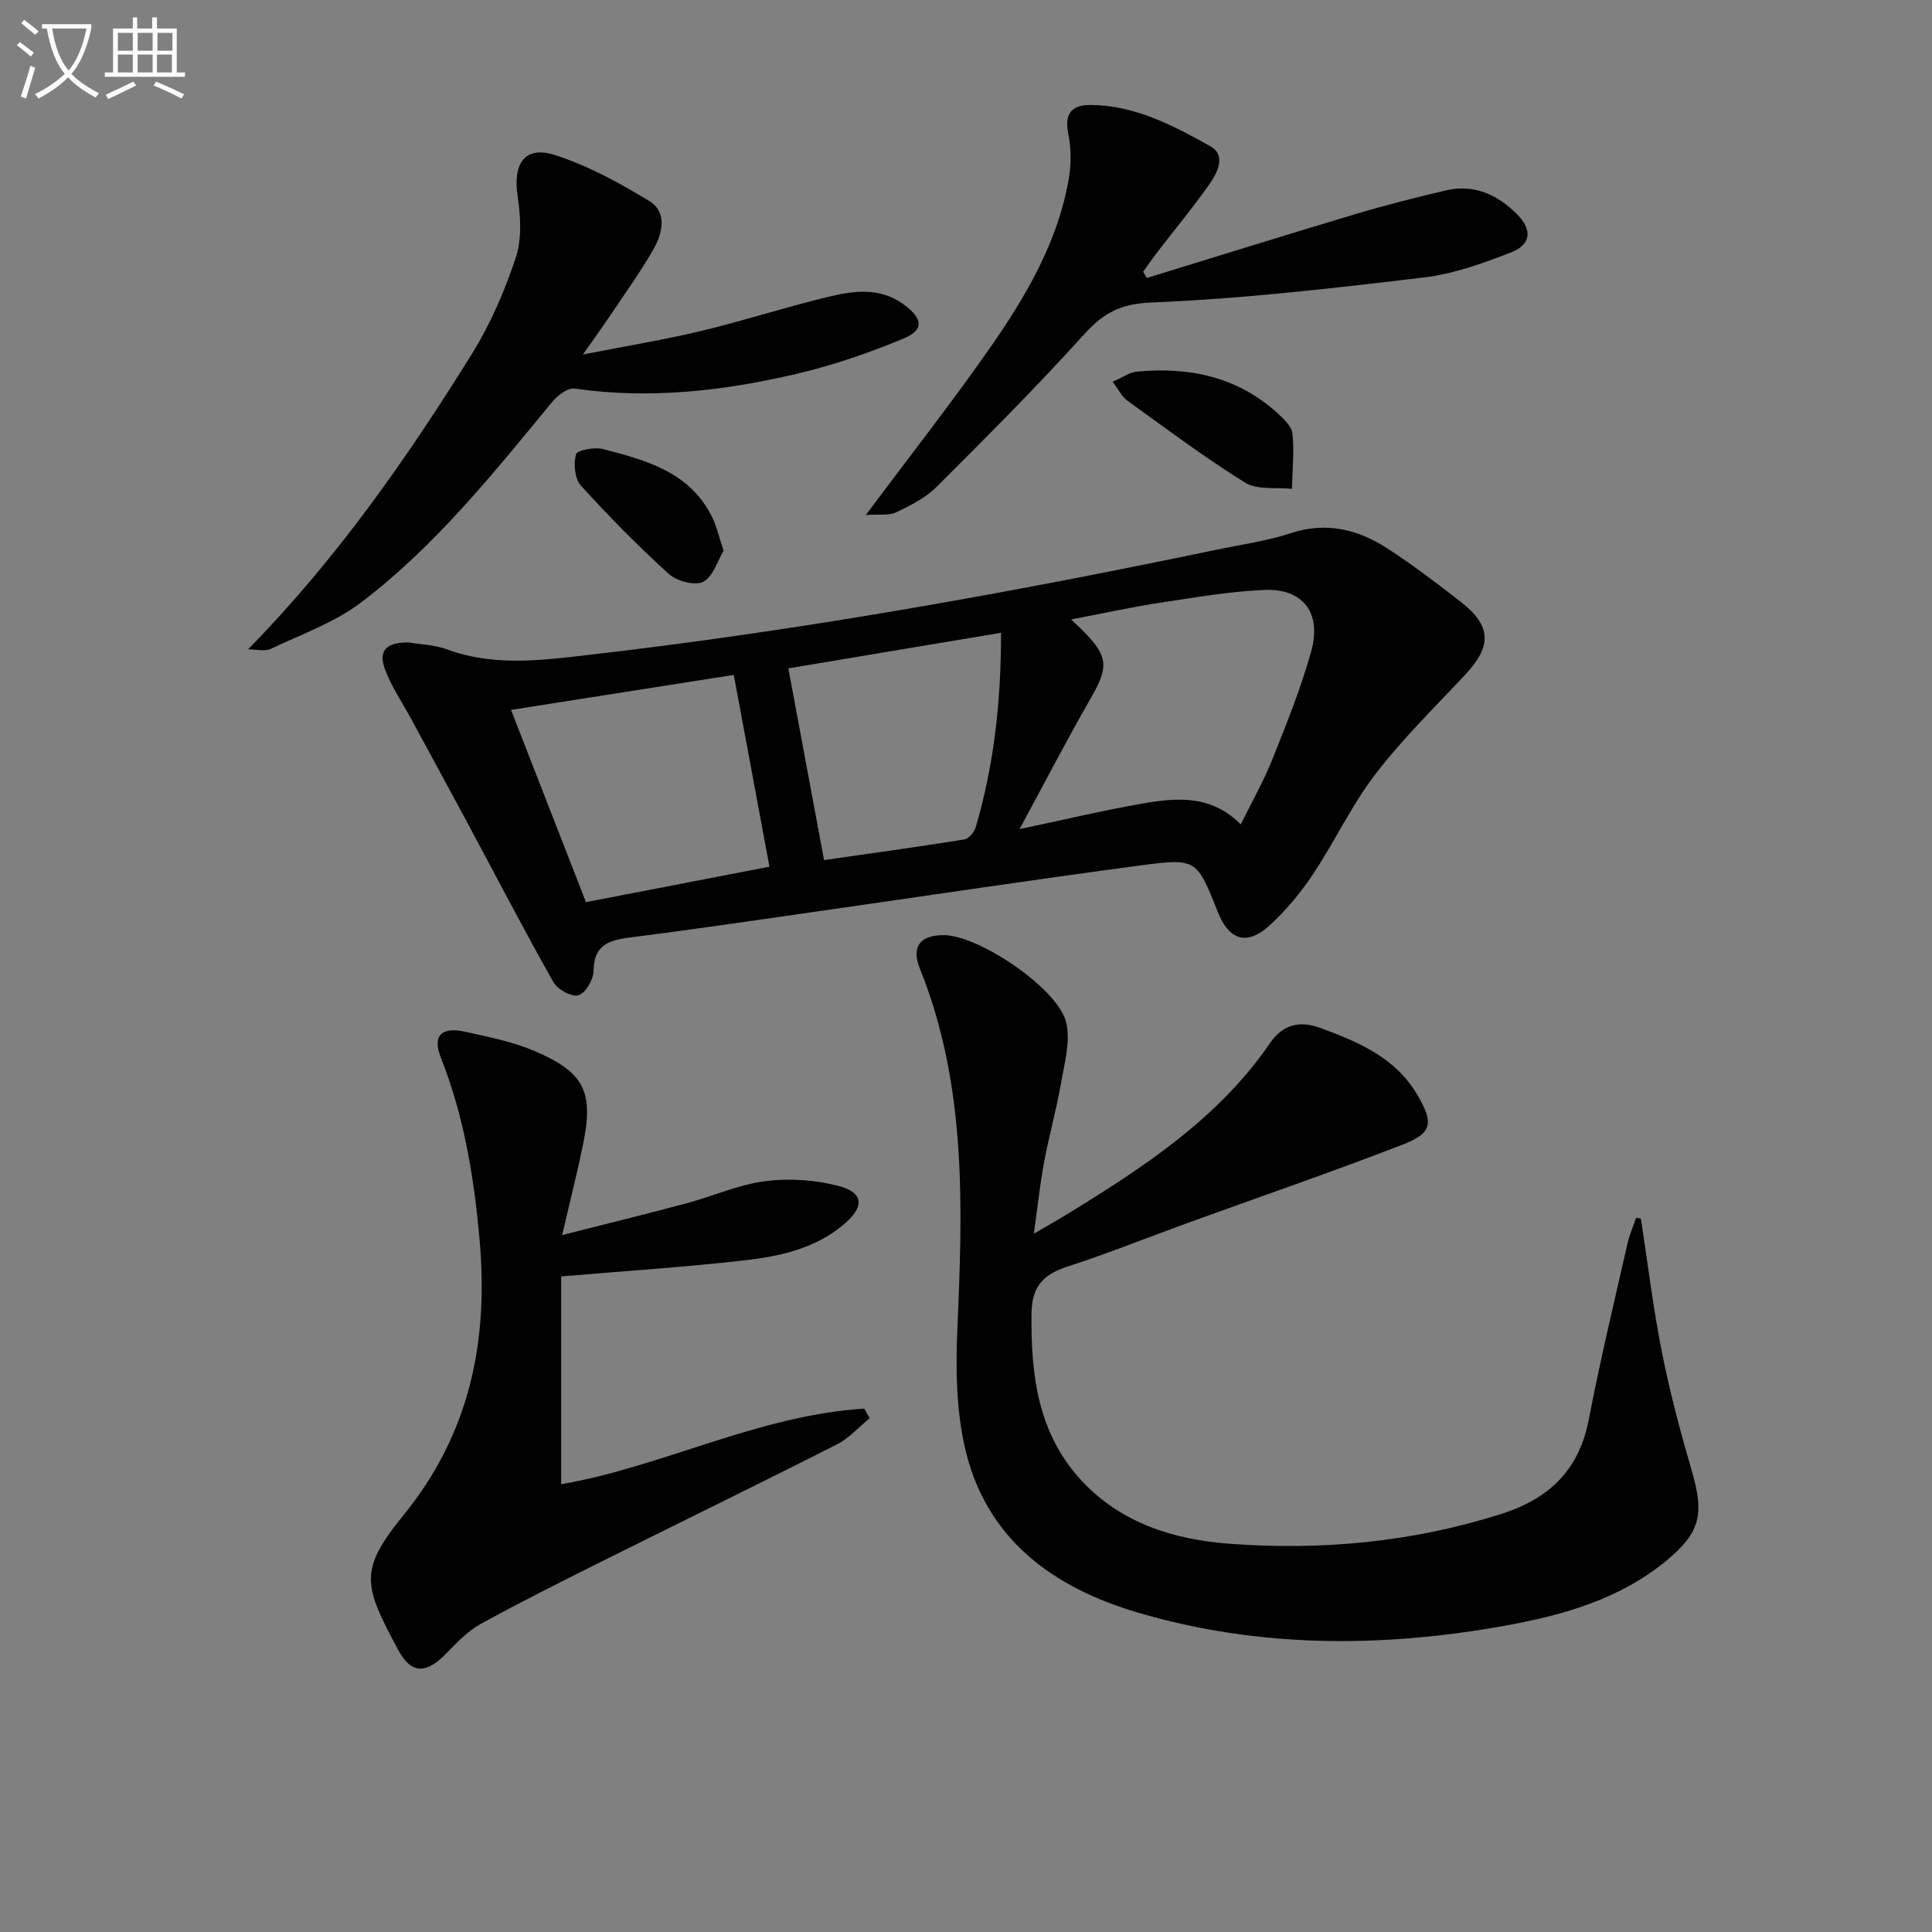
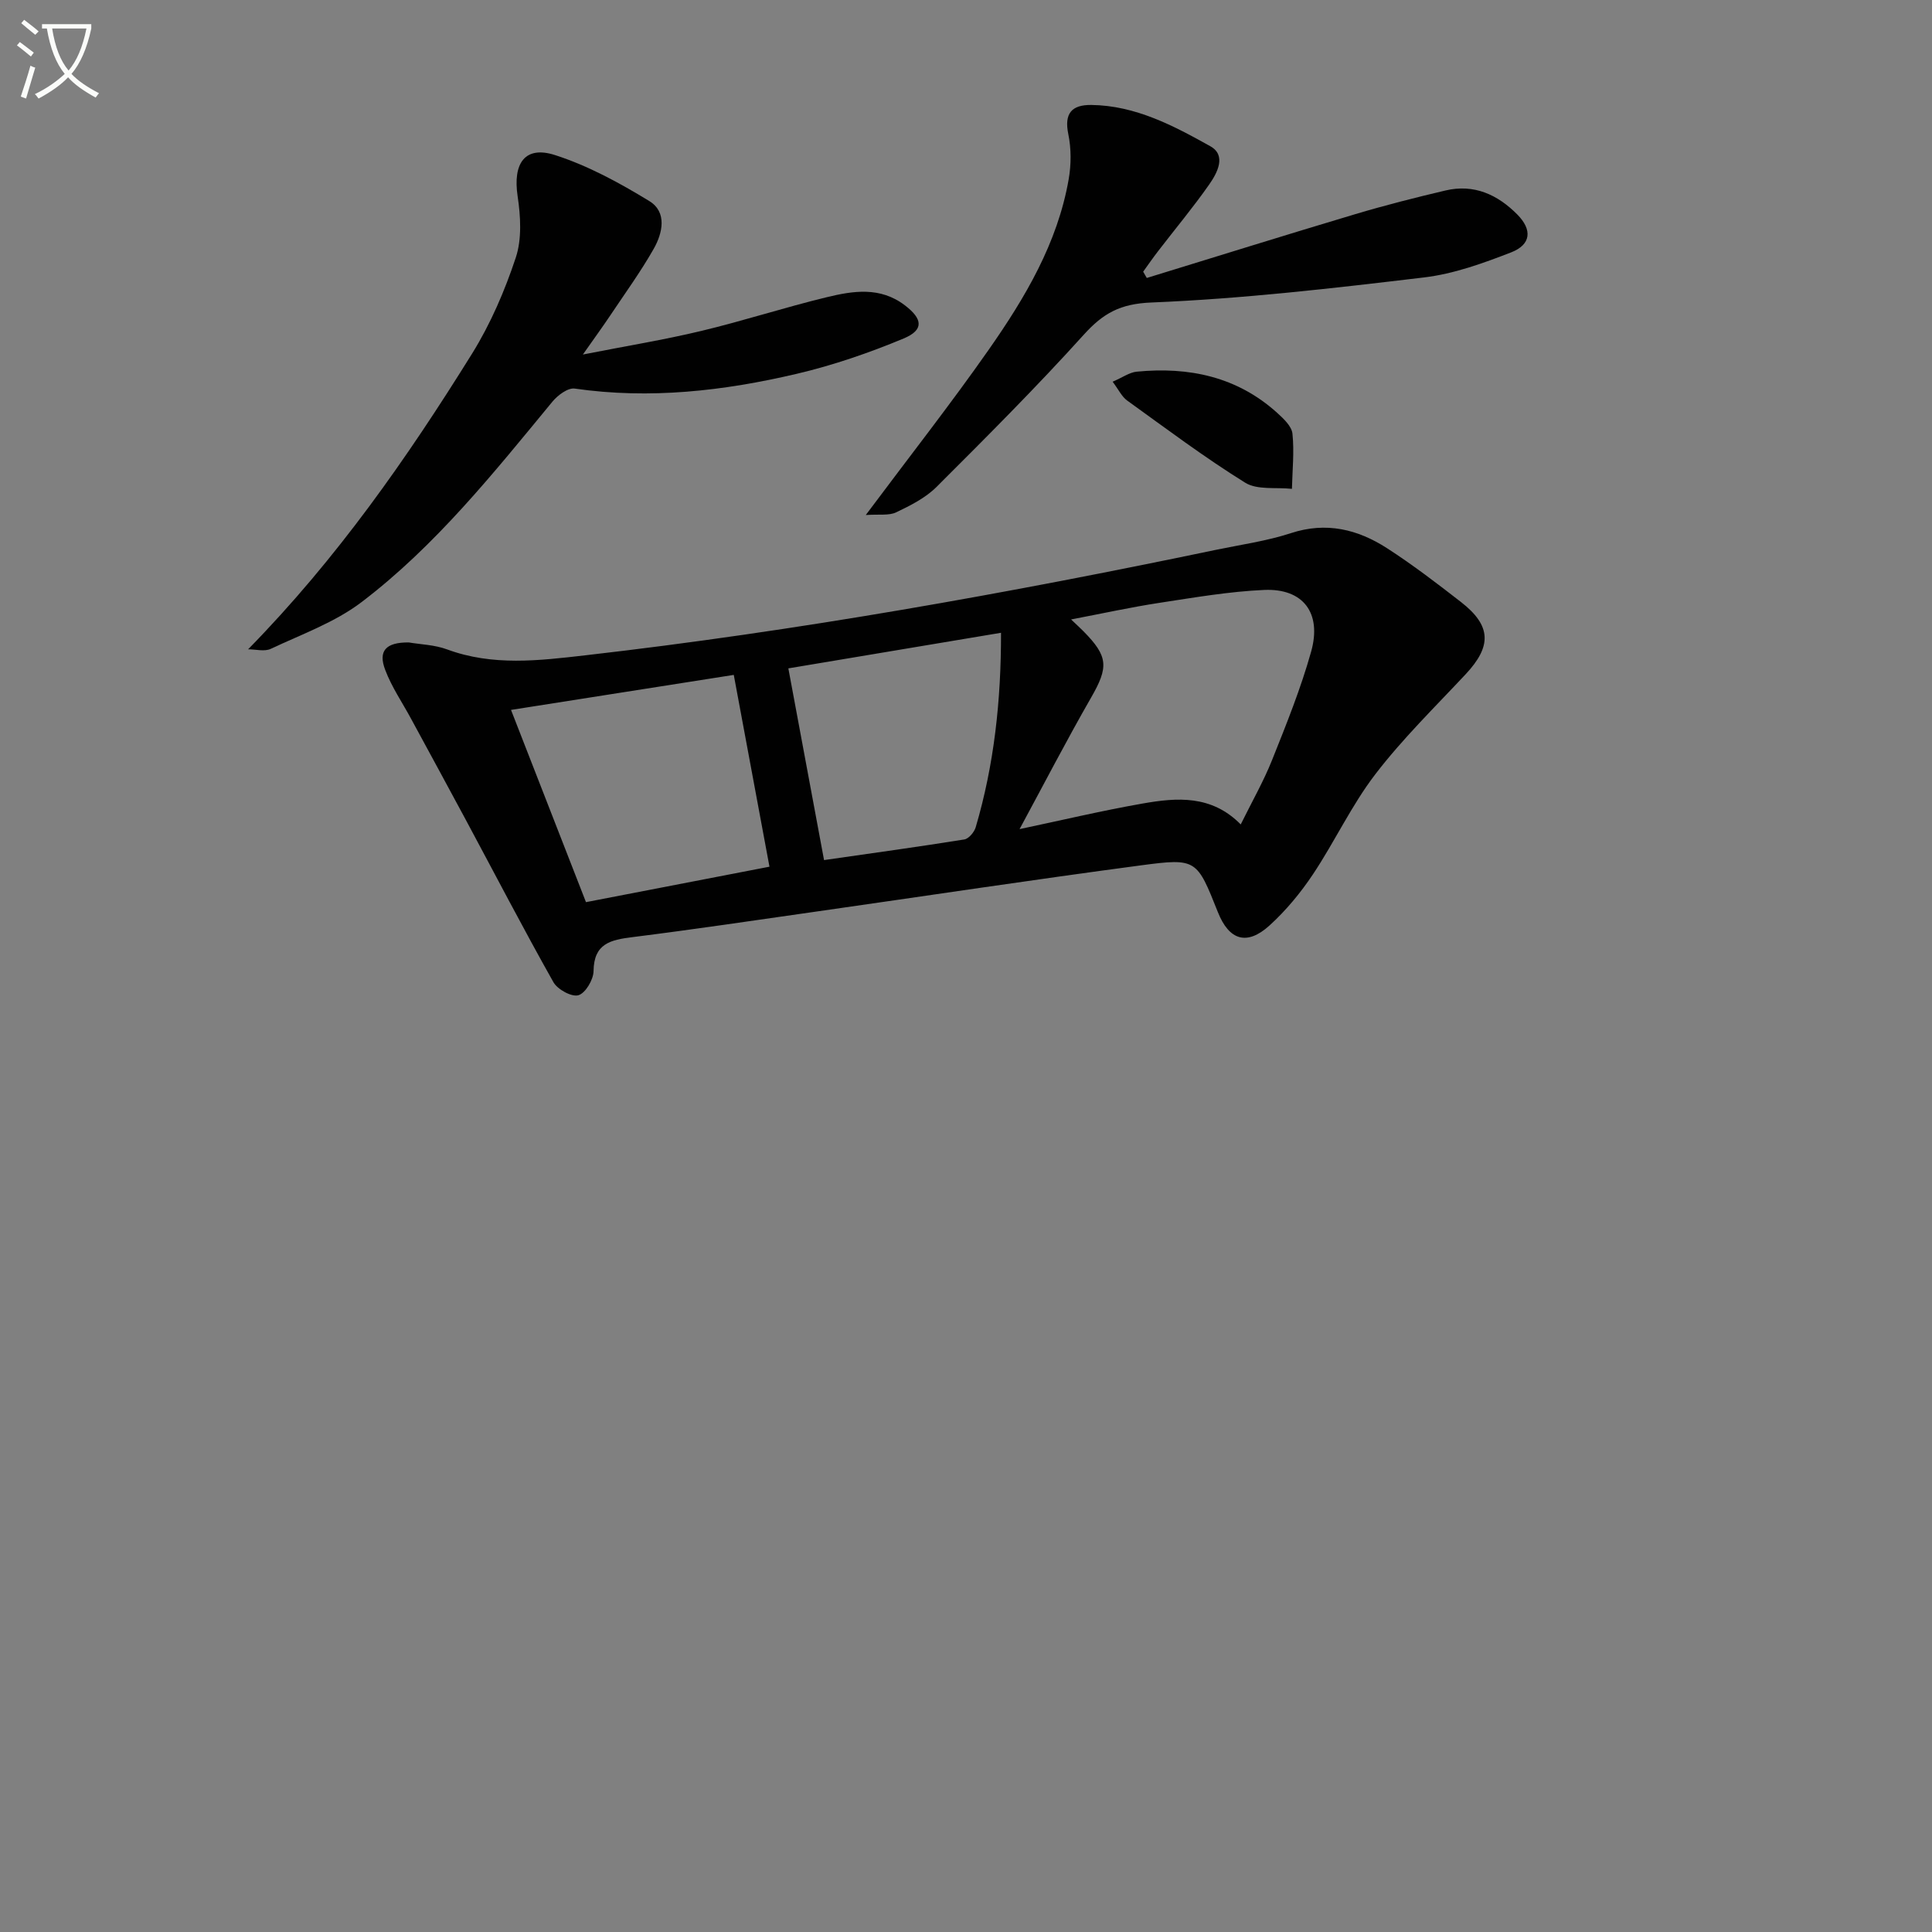
<svg xmlns="http://www.w3.org/2000/svg" enable-background="new 0 0 400 400" viewBox="0 0 400 400">
  <rect x="0" y="0" width="400" height="400" fill="#808080" stroke="none" />
  <path d="m6.4 11.7c-1-.8-1.9-1.6-2.9-2.3l.6-.7c.9.7 1.9 1.4 2.9 2.2zm-2.1 8.3c.7-2.1 1.4-4.2 2-6.4.2.1.6.3 1 .4-.7 2.3-1.3 4.4-1.9 6.4zm3-12.8c-1.1-.9-2.1-1.7-2.9-2.4l.6-.7c1 .8 2 1.5 3 2.4zm1.4-1.3v-.9h10.2v.9c-.9 4.2-2.3 7.3-4.1 9.4 1.3 1.4 3.2 2.7 5.7 4-.2.2-.4.5-.7.9-2.5-1.4-4.4-2.7-5.7-4.2-1.4 1.5-3.5 3-6.1 4.4 0 0 0 0-.1-.1-.3-.4-.5-.7-.7-.8 2.7-1.3 4.7-2.8 6.2-4.2-1.8-2.2-3-5.3-3.7-9.4zm9.2 0h-7.1c.6 3.8 1.7 6.7 3.4 8.7 1.7-2 2.9-4.8 3.7-8.7z" fill="#fbfcfa" />
-   <path d="m31.6 3.6h.9v2.3h4.1v9.1h1.7v.9h-16.6v-.9h1.7v-9.1h4.1v-2.3h.9v2.3h3.1v-2.3zm-4 13.3.6.8c-1.9.9-3.8 1.9-5.8 2.8-.2-.3-.3-.6-.5-.9 2-.9 3.9-1.8 5.7-2.7zm-3.2-10.1v3.7h3.1v-3.7zm0 4.5v3.7h3.1v-3.7zm4.1-4.5v3.7h3.1v-3.7zm0 4.5v3.7h3.1v-3.7zm9.1 9.1c-2.1-1.1-4.1-2-5.8-2.7l.5-.8c2.2.9 4.1 1.8 5.8 2.6zm-1.9-13.6h-3.1v3.7h3.1zm-3.2 4.5v3.7h3.1v-3.7z" fill="#fbfcfa" />
  <g fill="#010101">
-     <path d="m339.73 252.32c1.43 9.24 2.54 18.55 4.37 27.72 1.64 8.27 3.83 16.46 6.19 24.57 2.56 8.79 1.79 12.63-5.17 18.42-9.66 8.02-21.35 11.34-33.35 13.52-25.52 4.62-51.03 4.7-76.06-2.64-17.67-5.18-31.7-15.26-35.98-34.39-1.71-7.65-1.87-15.83-1.54-23.72 1.08-25.48 2.08-50.86-7.72-75.21-1.84-4.56-.02-6.98 4.9-6.98 7.27.01 23.78 11.08 25.39 18.14.9 3.96-.4 8.51-1.13 12.73-.94 5.39-2.45 10.68-3.45 16.07-.85 4.55-1.33 9.17-2.14 14.88 2.98-1.75 5.19-2.99 7.35-4.32 15.64-9.62 30.92-19.63 41.58-35.18 2.48-3.62 5.84-4.78 10.41-3.1 7.94 2.92 15.53 6.14 20.06 13.84 3.44 5.84 3.13 7.92-3.04 10.31-14.69 5.69-29.6 10.81-44.42 16.19-8.27 3-16.45 6.3-24.82 9.01-5 1.61-7.52 4-7.59 9.68-.17 12.81 1.28 24.99 10.47 34.81 8.21 8.77 19.13 12.1 30.55 12.95 19.03 1.42 37.84-.33 56.19-6.16 9.92-3.15 16.15-9.06 18.17-19.6 2.33-12.21 5.27-24.3 8.01-36.42.41-1.82 1.19-3.56 1.79-5.34.32.07.65.14.98.22z" />
    <path d="m84.63 133.01c2.4.41 5.33.48 7.93 1.44 9.44 3.49 18.99 2.33 28.58 1.23 43.91-5.03 87.36-12.81 130.6-21.84 5.2-1.08 10.51-1.82 15.53-3.46 7.32-2.4 13.83-.79 19.9 3.12 5.3 3.42 10.33 7.27 15.32 11.15 6.29 4.9 6.4 9.12.96 14.94-6.35 6.79-13.05 13.34-18.69 20.69-4.93 6.42-8.4 13.94-12.91 20.71-2.56 3.84-5.59 7.51-9 10.61-4.69 4.26-8.38 3.09-10.7-2.75-4.34-10.89-4.39-11.22-15.76-9.71-22.37 2.97-44.69 6.35-67.04 9.54-12.82 1.83-25.62 3.74-38.46 5.35-4.48.56-7.94 1.32-8 7.01-.02 1.78-1.66 4.57-3.13 5.01-1.38.42-4.33-1.19-5.18-2.7-6.25-11.1-12.13-22.42-18.16-33.65-3.75-6.99-7.56-13.96-11.34-20.94-1.8-3.33-3.98-6.51-5.31-10.02-1.54-3.98.11-5.77 4.86-5.73zm172.25 37.68c2.33-4.73 4.73-8.92 6.5-13.36 2.95-7.38 5.94-14.79 8.08-22.43 2.24-8.01-1.67-13.11-9.72-12.76-7.25.32-14.48 1.57-21.68 2.67-5.9.9-11.75 2.19-18.3 3.44 1.35 1.29 1.96 1.84 2.53 2.42 5.21 5.26 5.23 7.45 1.61 13.76-5.15 8.97-9.9 18.16-14.81 27.23 8.37-1.76 16.88-3.79 25.49-5.3 7.09-1.25 14.25-1.81 20.3 4.33zm-97.57 8.75c-2.5-13.42-4.91-26.37-7.39-39.71-15.93 2.5-31.18 4.9-46.12 7.25 5.35 13.72 10.45 26.78 15.52 39.8 12.72-2.46 24.92-4.81 37.99-7.34zm3.91-41.06c2.5 13.45 4.92 26.42 7.39 39.69 10.04-1.44 19.56-2.75 29.04-4.27.92-.15 2.06-1.51 2.36-2.53 3.82-12.96 5.26-26.23 5.24-40.26-14.8 2.47-29.26 4.89-44.03 7.37z" />
-     <path d="m180.06 293.62c-2.24 1.83-4.25 4.14-6.77 5.42-16.29 8.26-32.72 16.26-49.06 24.42-8.3 4.15-16.62 8.3-24.74 12.78-2.69 1.49-4.95 3.89-7.14 6.14-4.06 4.17-7.17 4.3-9.88-.73-7.28-13.49-8.21-16.54 1.05-27.93 13.71-16.86 17.64-35.85 15.78-56.95-1.15-13-3.21-25.62-8.03-37.81-1.8-4.54.15-6.45 5.09-5.34 4.82 1.08 9.78 2.05 14.29 3.97 10.39 4.43 12.31 8.48 10.04 19.47-1.19 5.79-2.65 11.53-4.31 18.65 9.27-2.36 17.55-4.38 25.79-6.59 5.44-1.46 10.73-3.86 16.25-4.57 4.93-.64 10.28-.28 15.1.96 5.37 1.38 5.52 4.34 1.15 8.02-5.99 5.05-13.37 6.6-20.77 7.44-12.18 1.38-24.43 2.17-37.72 3.3v43.02c20.84-3.56 40.74-14.27 62.75-15.65.4.67.76 1.33 1.13 1.98z" />
    <path d="m51.37 134.43c18.37-18.74 32.93-39.6 46.39-61.25 3.81-6.14 6.75-12.98 9.03-19.85 1.28-3.87 1-8.54.38-12.7-1.02-6.81 1.49-10.54 7.75-8.52 6.84 2.2 13.37 5.76 19.53 9.53 3.7 2.27 2.75 6.62.88 9.9-2.7 4.75-5.93 9.2-8.97 13.75-1.55 2.31-3.19 4.57-5.68 8.11 9.1-1.79 16.86-3.05 24.49-4.88 8.7-2.08 17.23-4.86 25.93-6.97 5.5-1.34 11.12-2.25 16.24 1.66 3.69 2.81 4.01 5.09-.25 6.87-7.15 2.98-14.58 5.54-22.12 7.31-15.11 3.55-30.42 5.31-45.99 3.06-1.4-.2-3.51 1.38-4.6 2.7-12.19 14.78-24.17 29.83-39.51 41.5-5.53 4.21-12.42 6.67-18.8 9.68-1.3.62-3.12.1-4.7.1z" />
    <path d="m179.25 106.63c9.21-12.33 17.62-23.04 25.42-34.18 7.54-10.77 14.28-22.09 16.59-35.34.53-3.03.54-6.34-.08-9.35-.89-4.32.74-6.07 4.75-6.03 9.14.11 17.02 4.28 24.66 8.55 3.38 1.89 1.44 5.52-.24 7.92-3.33 4.76-7.07 9.23-10.61 13.84-1.06 1.37-2.04 2.8-3.06 4.21.25.43.5.87.75 1.3 14.36-4.41 28.7-8.89 43.09-13.19 6.19-1.85 12.46-3.44 18.74-4.92 5.9-1.4 10.79.84 14.88 4.97 3.13 3.16 2.88 6.22-1.27 7.84-5.82 2.26-11.89 4.46-18.04 5.19-18.77 2.24-37.59 4.42-56.45 5.19-6.46.26-9.97 2.22-13.98 6.65-9.79 10.84-20.14 21.19-30.49 31.52-2.28 2.28-5.39 3.85-8.36 5.27-1.5.72-3.52.36-6.3.56z" />
    <path d="m230.36 79.03c2.05-.88 3.47-1.93 4.98-2.08 10.81-1.05 20.79 1.03 29.09 8.53 1.32 1.2 3.01 2.78 3.16 4.32.39 3.76-.02 7.6-.11 11.41-3.27-.36-7.17.29-9.69-1.28-8.42-5.23-16.38-11.21-24.43-17.01-1.1-.79-1.75-2.22-3-3.89z" />
-     <path d="m149.81 114.03c-1.28 2.12-2.19 5.41-4.24 6.43-1.73.86-5.46-.14-7.11-1.64-6.37-5.77-12.43-11.92-18.2-18.3-1.28-1.41-1.54-4.48-1.01-6.45.23-.85 3.84-1.56 5.59-1.1 9 2.34 18.12 4.78 22.67 14.25.91 1.89 1.37 4.01 2.3 6.81z" />
  </g>
</svg>